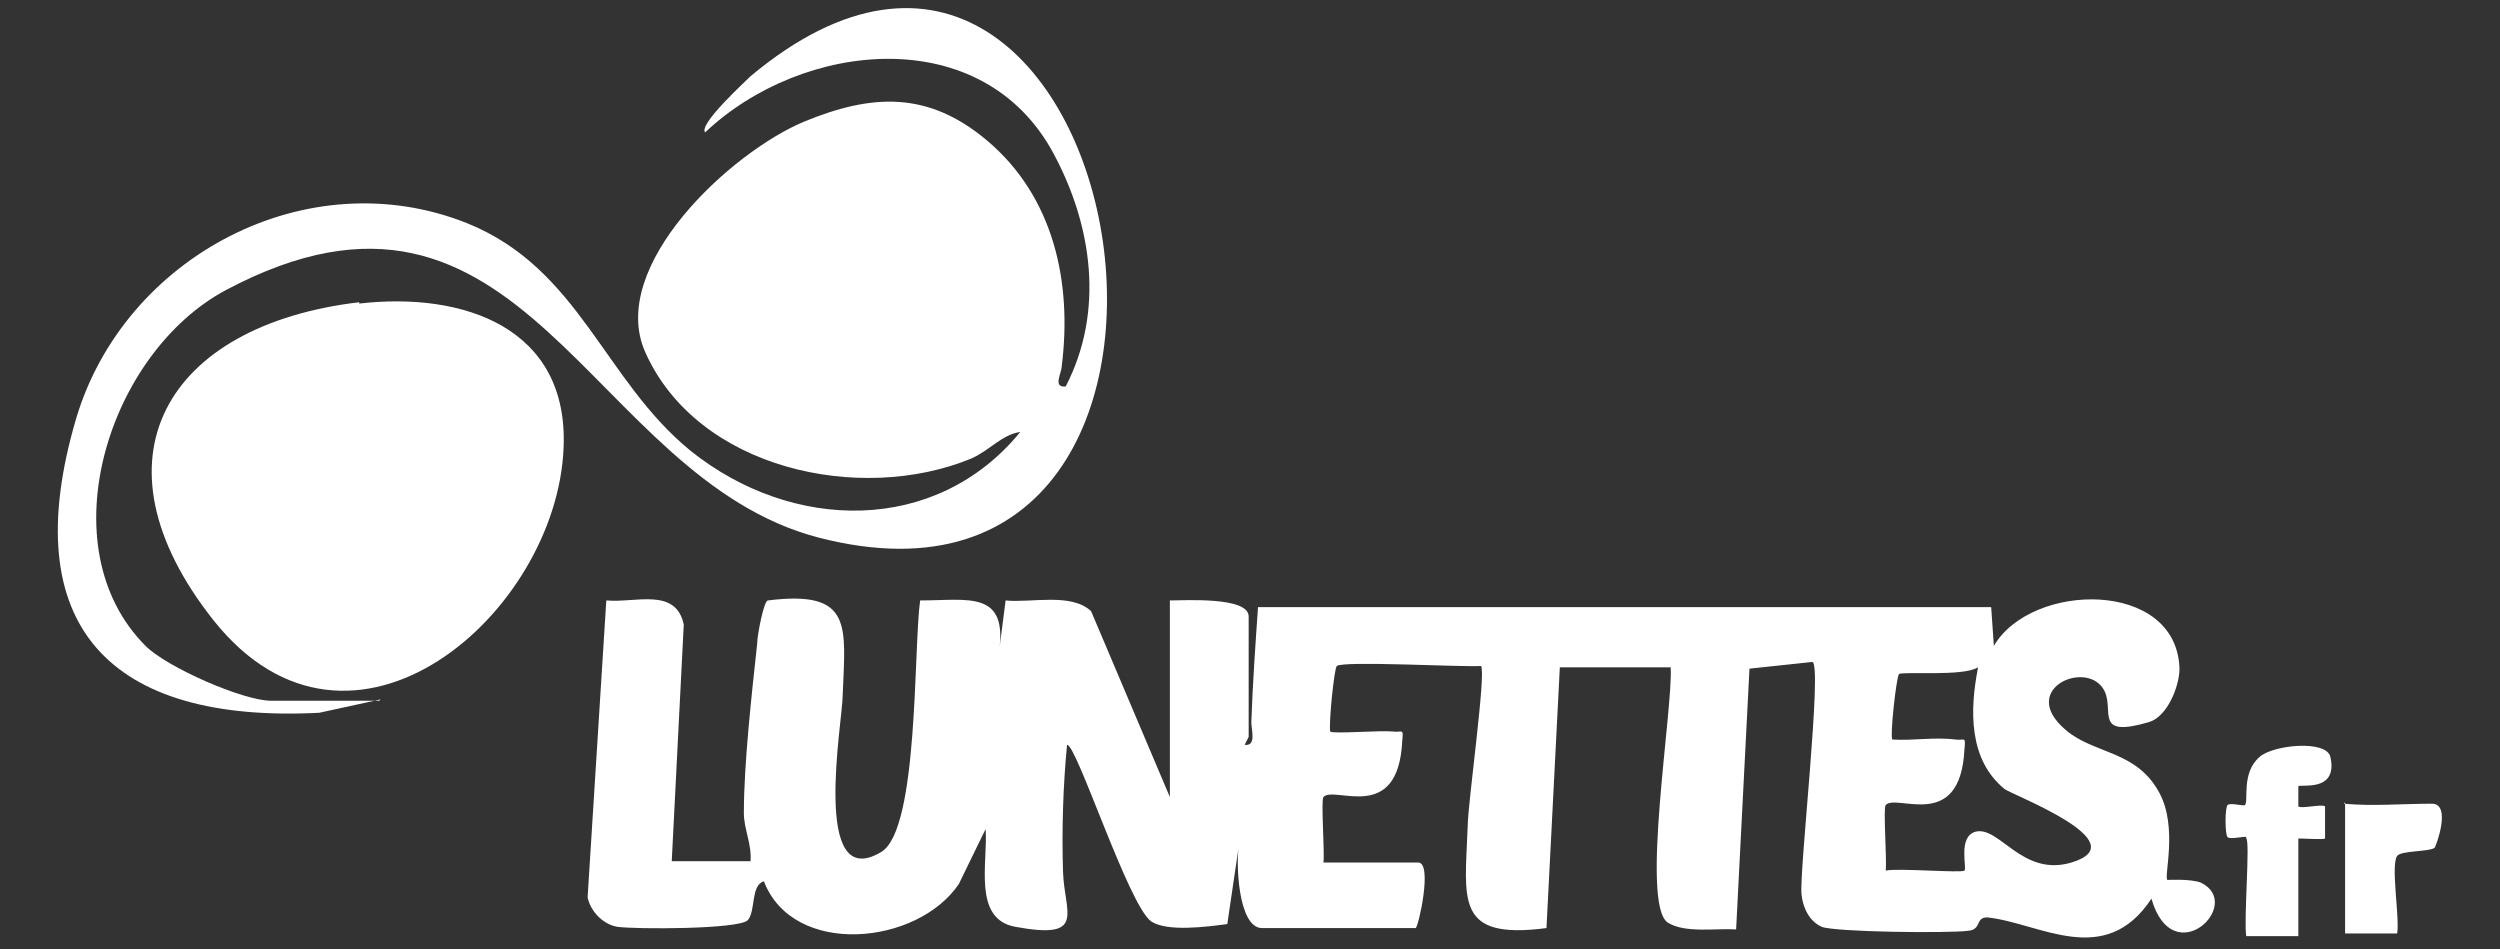
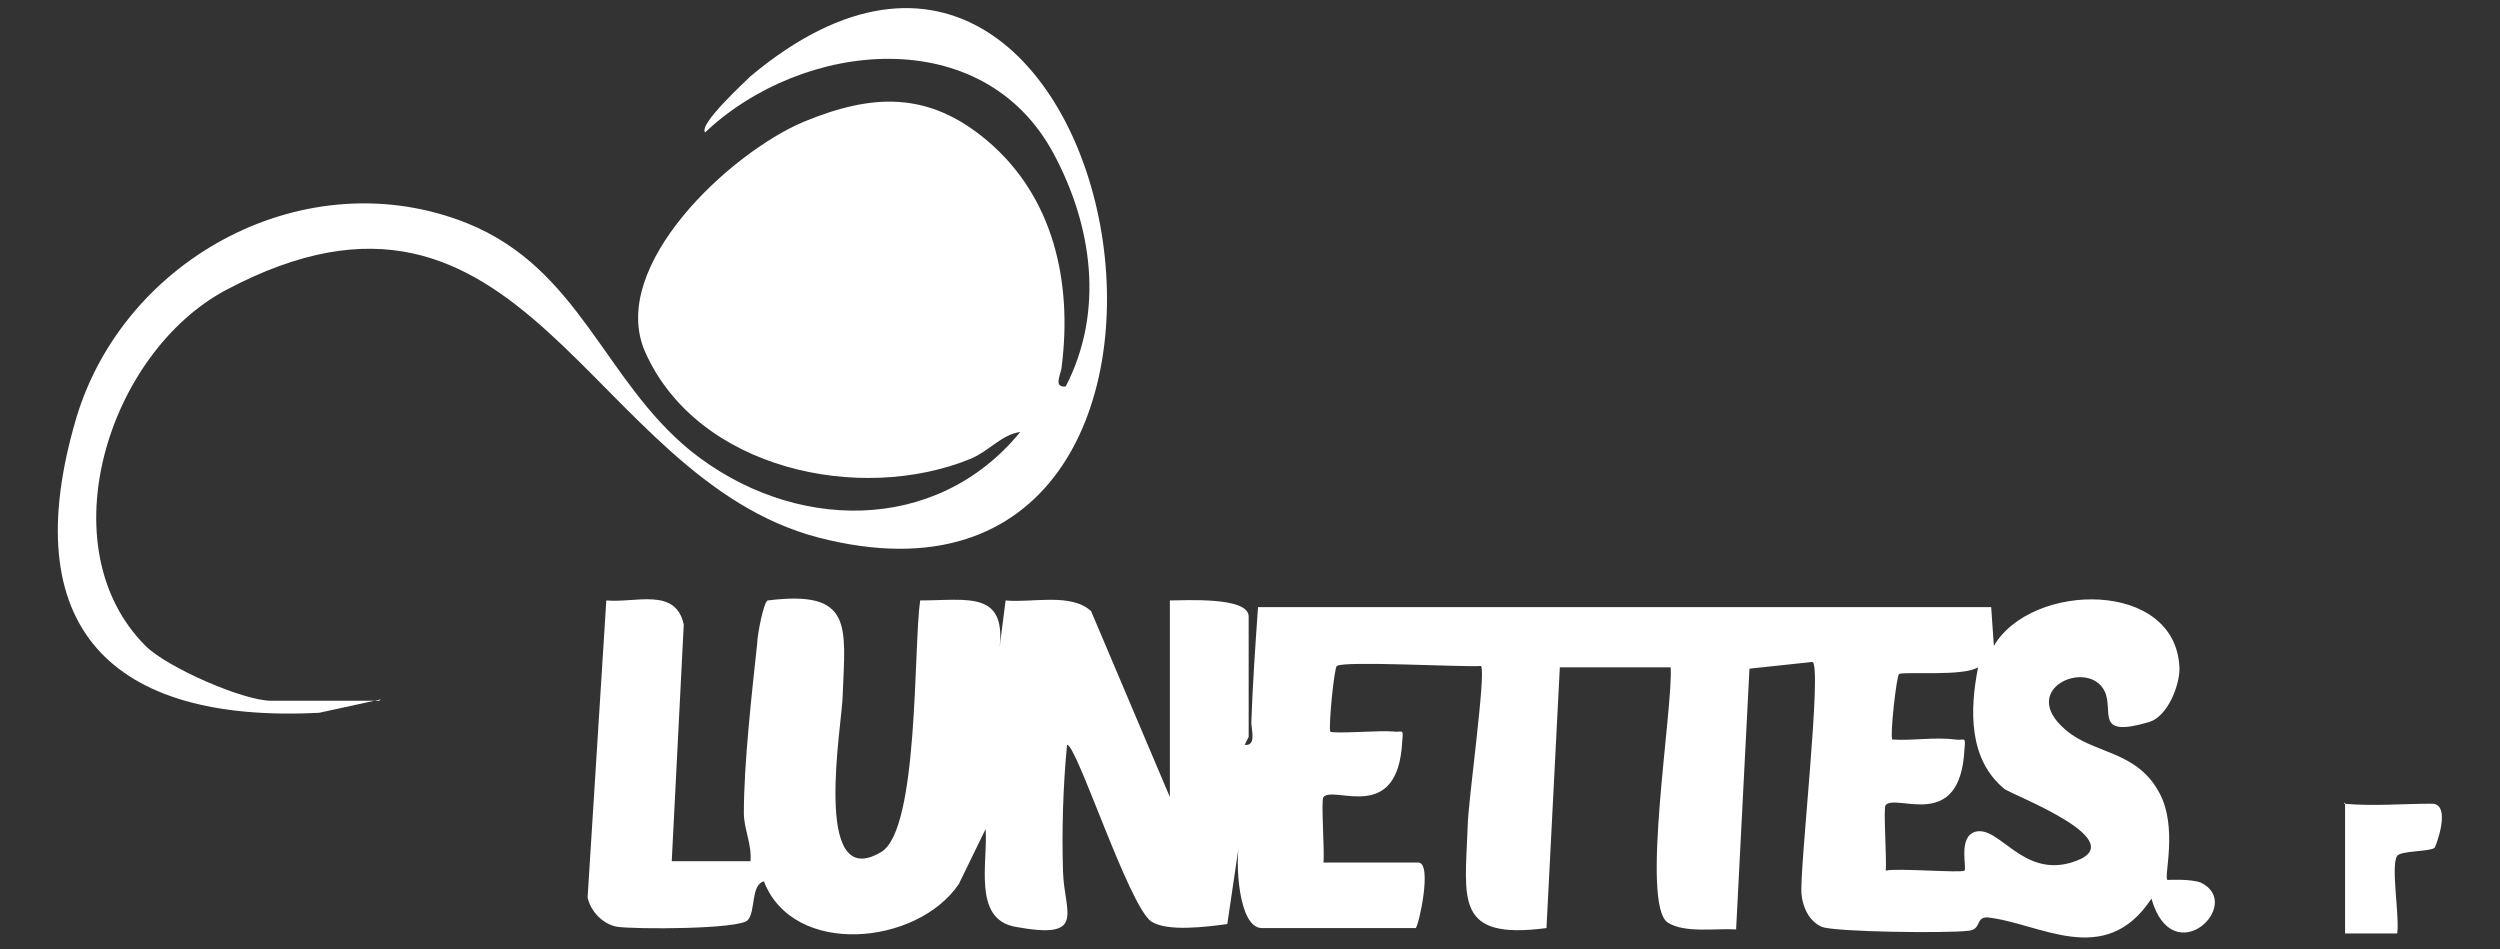
<svg xmlns="http://www.w3.org/2000/svg" width="287" height="109" viewBox="0 0 287 109" fill="none">
  <rect x="0" y="0" width="287" height="109" fill="#333333" stroke="none" />
  <path d="M142.887 85.511C144.267 85.665 143.653 83.823 143.653 82.902C143.807 78.45 144.113 74.151 144.42 69.699H228.588L228.895 74.151C233.188 66.782 249.899 66.475 250.205 76.761C250.205 78.757 248.825 82.287 246.679 82.902C240.393 84.744 242.693 81.673 241.62 79.371C239.78 75.533 231.501 79.064 237.174 83.823C240.393 86.586 245.299 86.126 247.905 91.038C250.052 95.03 248.365 100.71 248.825 101.017C248.825 101.017 251.432 100.864 252.658 101.324C257.717 103.78 249.439 111.764 246.986 103.166C241.62 111.303 234.107 105.93 228.128 105.316C226.748 105.316 227.515 106.697 225.982 106.851C223.682 107.158 210.497 107.004 209.118 106.39C207.738 105.776 206.971 104.241 206.818 102.706C206.511 100.249 209.271 75.993 208.044 75.993L200.839 76.761L199.306 106.697C197.006 106.544 193.48 107.158 191.487 105.93C188.267 103.934 192.1 81.213 191.793 76.607H179.068L177.535 106.544C166.957 107.926 168.183 103.32 168.49 94.876C168.49 92.266 170.636 77.221 170.023 76.454C168.03 76.607 154.232 75.84 153.465 76.454C153.159 76.761 152.545 82.902 152.699 83.976C153.005 84.283 158.525 83.823 159.904 83.976C160.978 84.13 161.131 83.516 160.978 85.051C160.518 94.723 153.159 90.117 151.932 91.499C151.626 91.806 152.085 97.793 151.932 99.021H162.817C164.504 99.021 162.817 106.544 162.511 106.544H144.88C142.12 106.544 141.814 98.868 142.274 96.719L140.894 106.083C138.594 106.39 133.995 107.004 132.155 105.776C129.549 103.934 123.569 85.358 122.496 85.511C122.036 90.271 121.883 95.337 122.036 100.096C122.19 104.855 124.796 107.926 116.517 106.39C111.611 105.469 113.451 98.868 113.144 95.183L110.078 101.478C105.325 108.54 91.067 109.921 87.695 101.171C86.161 101.631 86.775 104.548 85.855 105.623C84.935 106.697 72.823 106.697 70.83 106.39C69.144 106.083 67.764 104.548 67.457 103.013L69.604 68.931C72.977 69.238 77.576 67.396 78.496 71.695L77.116 98.868H86.161C86.315 96.872 85.395 95.183 85.395 93.341C85.395 87.661 86.315 79.524 86.928 73.844C86.928 72.923 87.695 68.931 88.154 68.931C97.966 67.703 97.046 71.848 96.74 79.831C96.74 82.748 93.06 102.706 101.186 97.793C105.479 95.183 104.865 74.304 105.632 68.931C111.151 68.931 115.751 67.703 114.677 74.918L115.444 68.931C118.357 69.238 122.956 68.01 125.256 70.159L134.301 91.499V68.931C135.988 68.931 143.347 68.471 143.347 70.773V84.59L142.887 85.511ZM227.055 76.607C225.522 77.682 218.47 77.068 218.01 77.375C217.703 77.682 216.936 84.59 217.243 84.897C219.543 85.051 222.149 84.59 224.449 84.897C225.522 85.051 225.675 84.437 225.522 85.972C225.062 95.644 217.703 91.038 216.477 92.42C216.17 92.727 216.63 98.714 216.477 99.942C217.856 99.635 225.215 100.249 225.522 99.942C225.829 99.635 224.755 96.104 226.748 95.49C229.508 94.723 232.114 100.71 237.787 99.021C245.452 96.719 231.194 91.345 230.121 90.578C225.982 87.2 226.135 81.52 227.055 76.761V76.607Z" fill="white" />
-   <path d="M41.241 34.849C53.199 33.468 65.311 37.612 64.698 51.429C63.931 70.466 40.321 91.038 24.53 71.234C9.812 52.658 19.164 37.306 41.241 34.696V34.849Z" fill="white" />
  <path d="M43.694 80.292L36.642 81.827C12.725 83.055 1.686 72.002 8.739 48.052C14.258 29.476 35.262 18.269 53.659 25.638C66.537 30.858 69.297 43.6 79.262 51.737C90.914 61.102 107.472 61.409 117.13 49.588C114.984 49.895 113.604 51.737 111.458 52.658C98.733 57.878 80.029 53.886 74.05 40.376C69.757 30.551 83.862 17.502 92.294 13.971C100.113 10.747 106.552 10.44 113.298 16.12C120.963 22.568 123.11 32.393 121.883 42.065C121.883 42.833 120.81 44.521 122.343 44.368C126.789 35.771 125.409 25.945 120.963 17.655C112.838 2.457 92.141 4.606 80.949 15.199C80.182 14.278 85.395 9.519 86.161 8.751C129.702 -27.634 147.486 75.533 93.98 61.716C67.457 54.807 60.252 15.045 25.91 33.314C12.418 40.53 5.366 62.79 16.711 74.151C19.164 76.607 27.903 80.445 31.122 80.445H43.541L43.694 80.292Z" fill="white" />
-   <path d="M257.871 96.104C257.717 95.951 256.031 96.411 255.724 96.104C255.418 95.797 255.418 92.727 255.724 92.42C256.031 92.113 257.564 92.573 257.717 92.42C258.177 91.959 257.257 88.735 259.404 86.893C260.937 85.511 267.069 84.897 267.529 86.893C268.449 91.038 264.003 89.963 263.85 90.27C263.85 90.27 263.85 92.42 263.85 92.573C264.157 92.88 266.61 92.266 266.916 92.573V96.258C266.763 96.411 264.616 96.258 263.85 96.258V107.465H257.871C257.564 105.776 258.331 96.565 257.871 96.258V96.104Z" fill="white" />
  <path d="M269.062 92.266C272.435 92.573 275.808 92.266 279.181 92.266C281.481 92.266 279.641 97.179 279.488 97.332C278.874 97.793 275.655 97.64 275.195 98.254C274.428 99.328 275.502 105.316 275.195 107.158H269.216V92.113L269.062 92.266Z" fill="white" />
</svg>